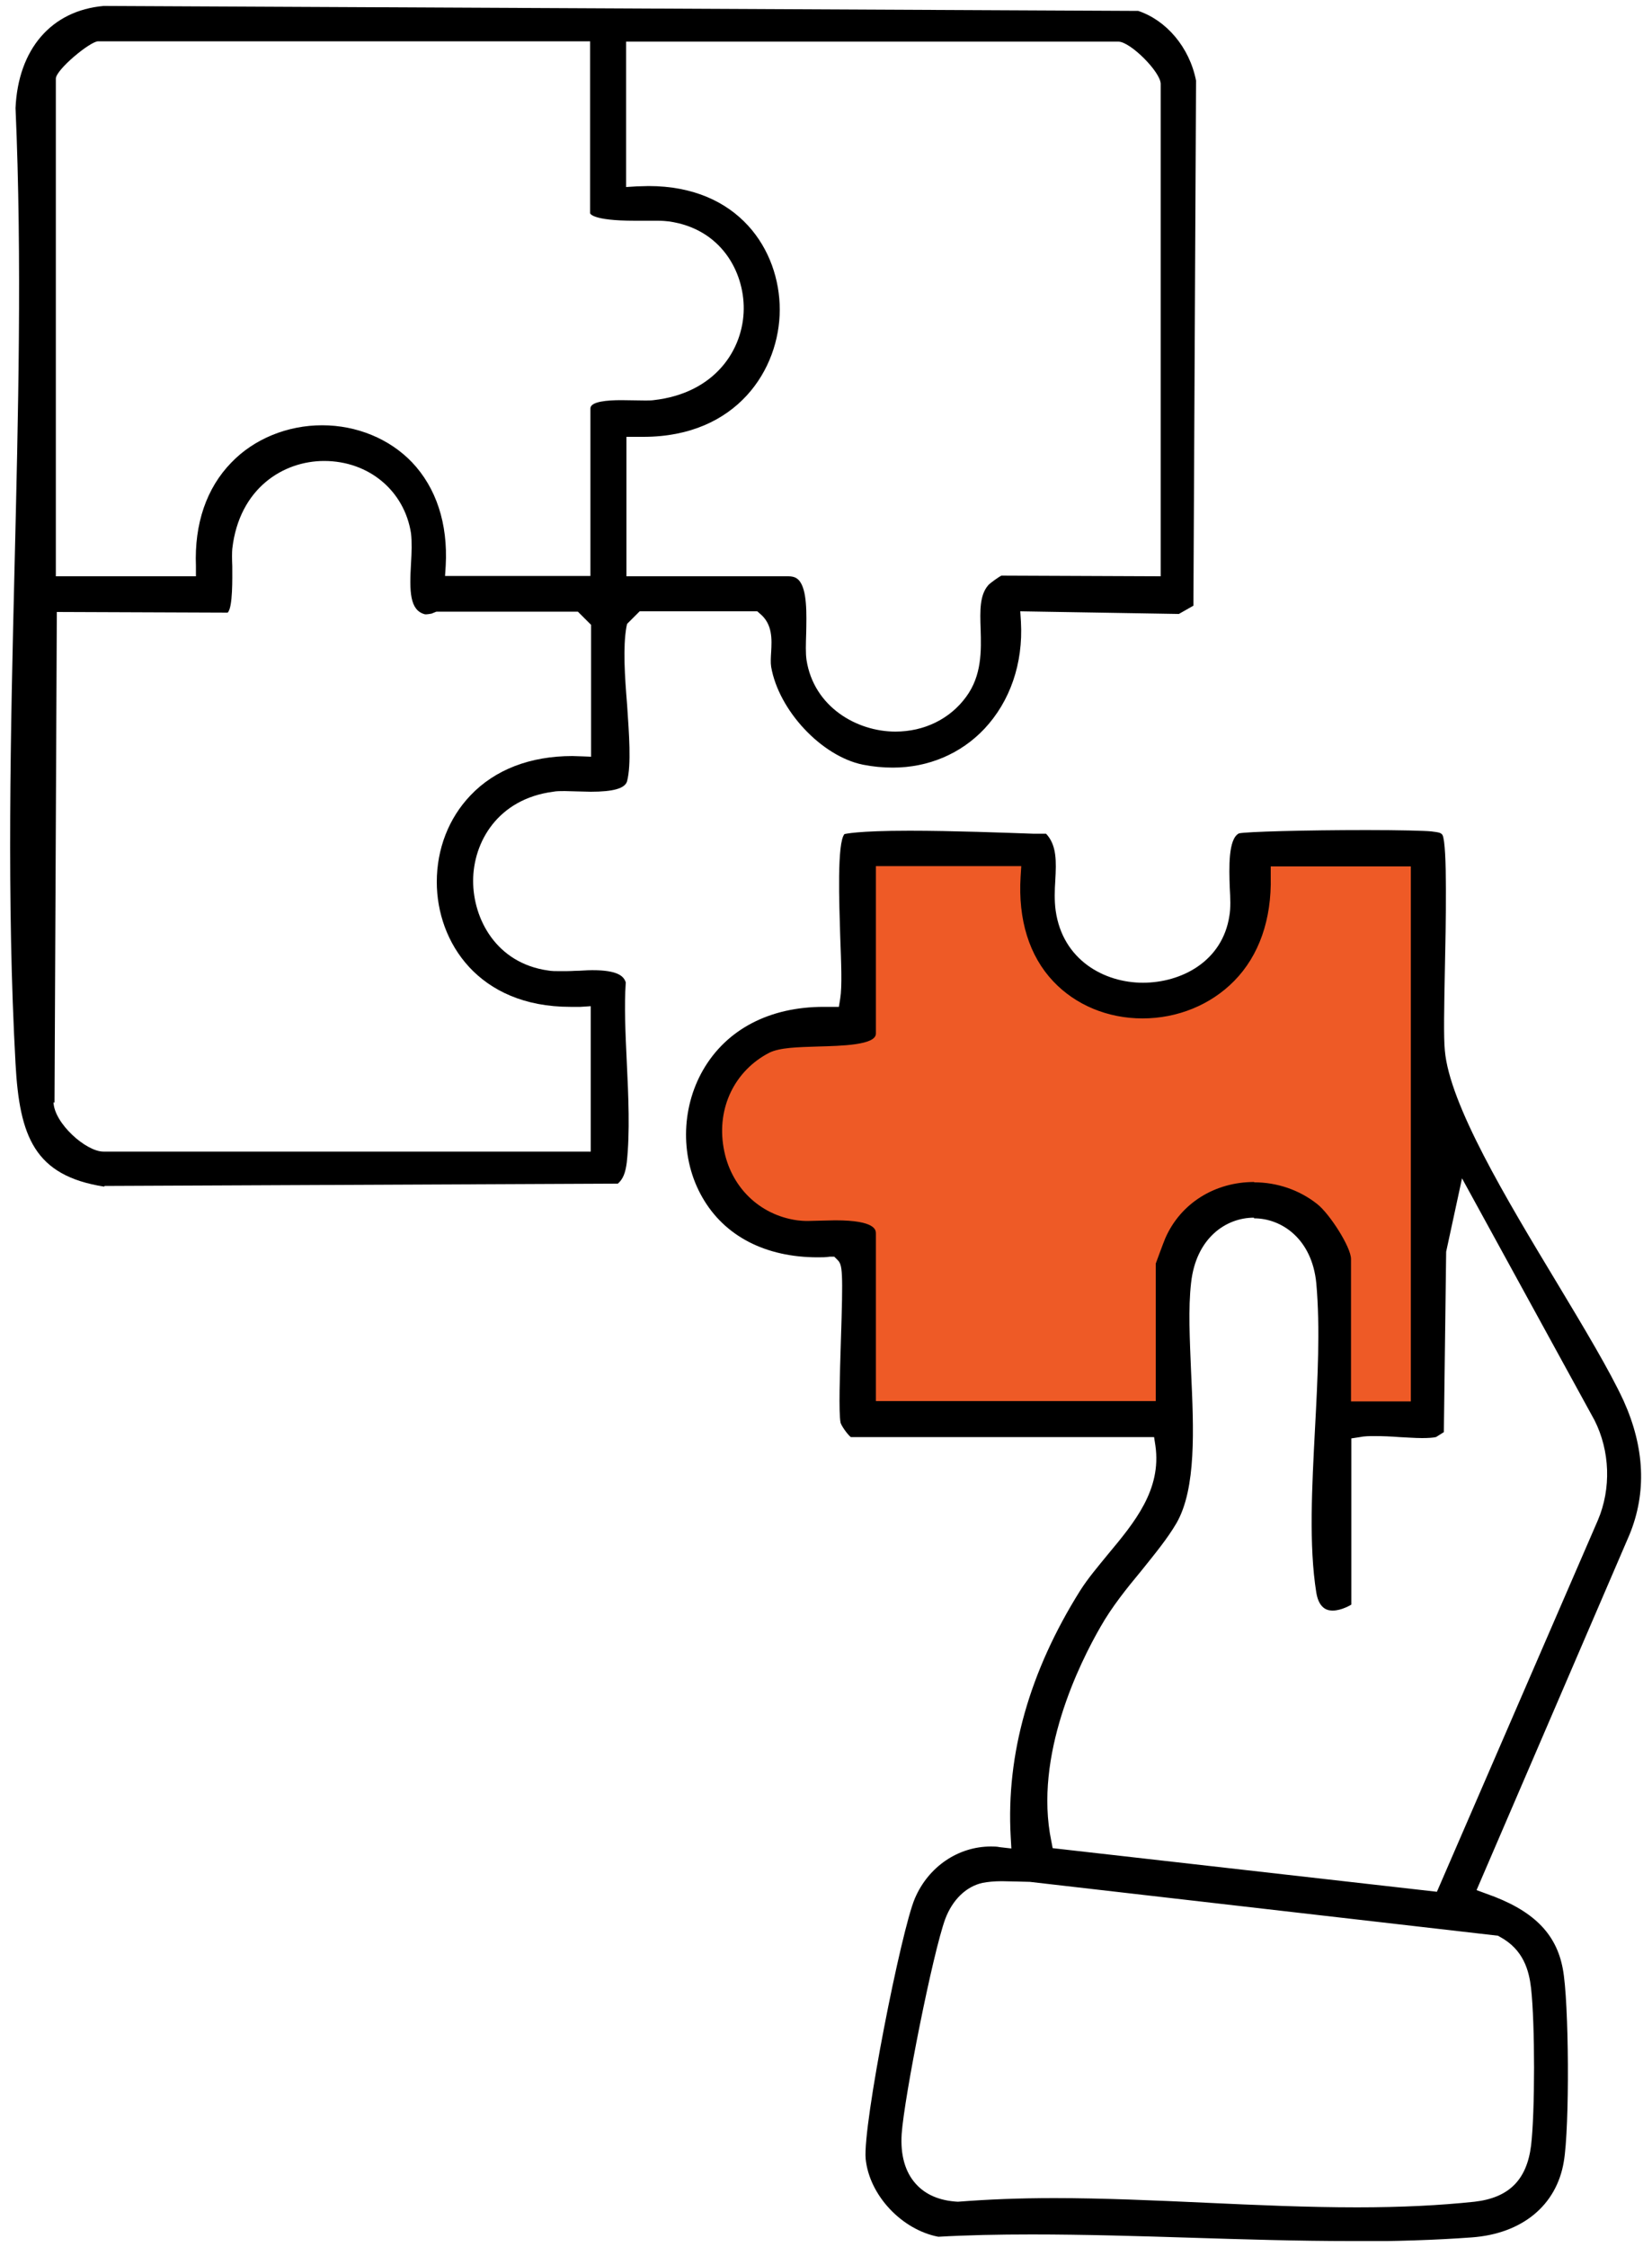
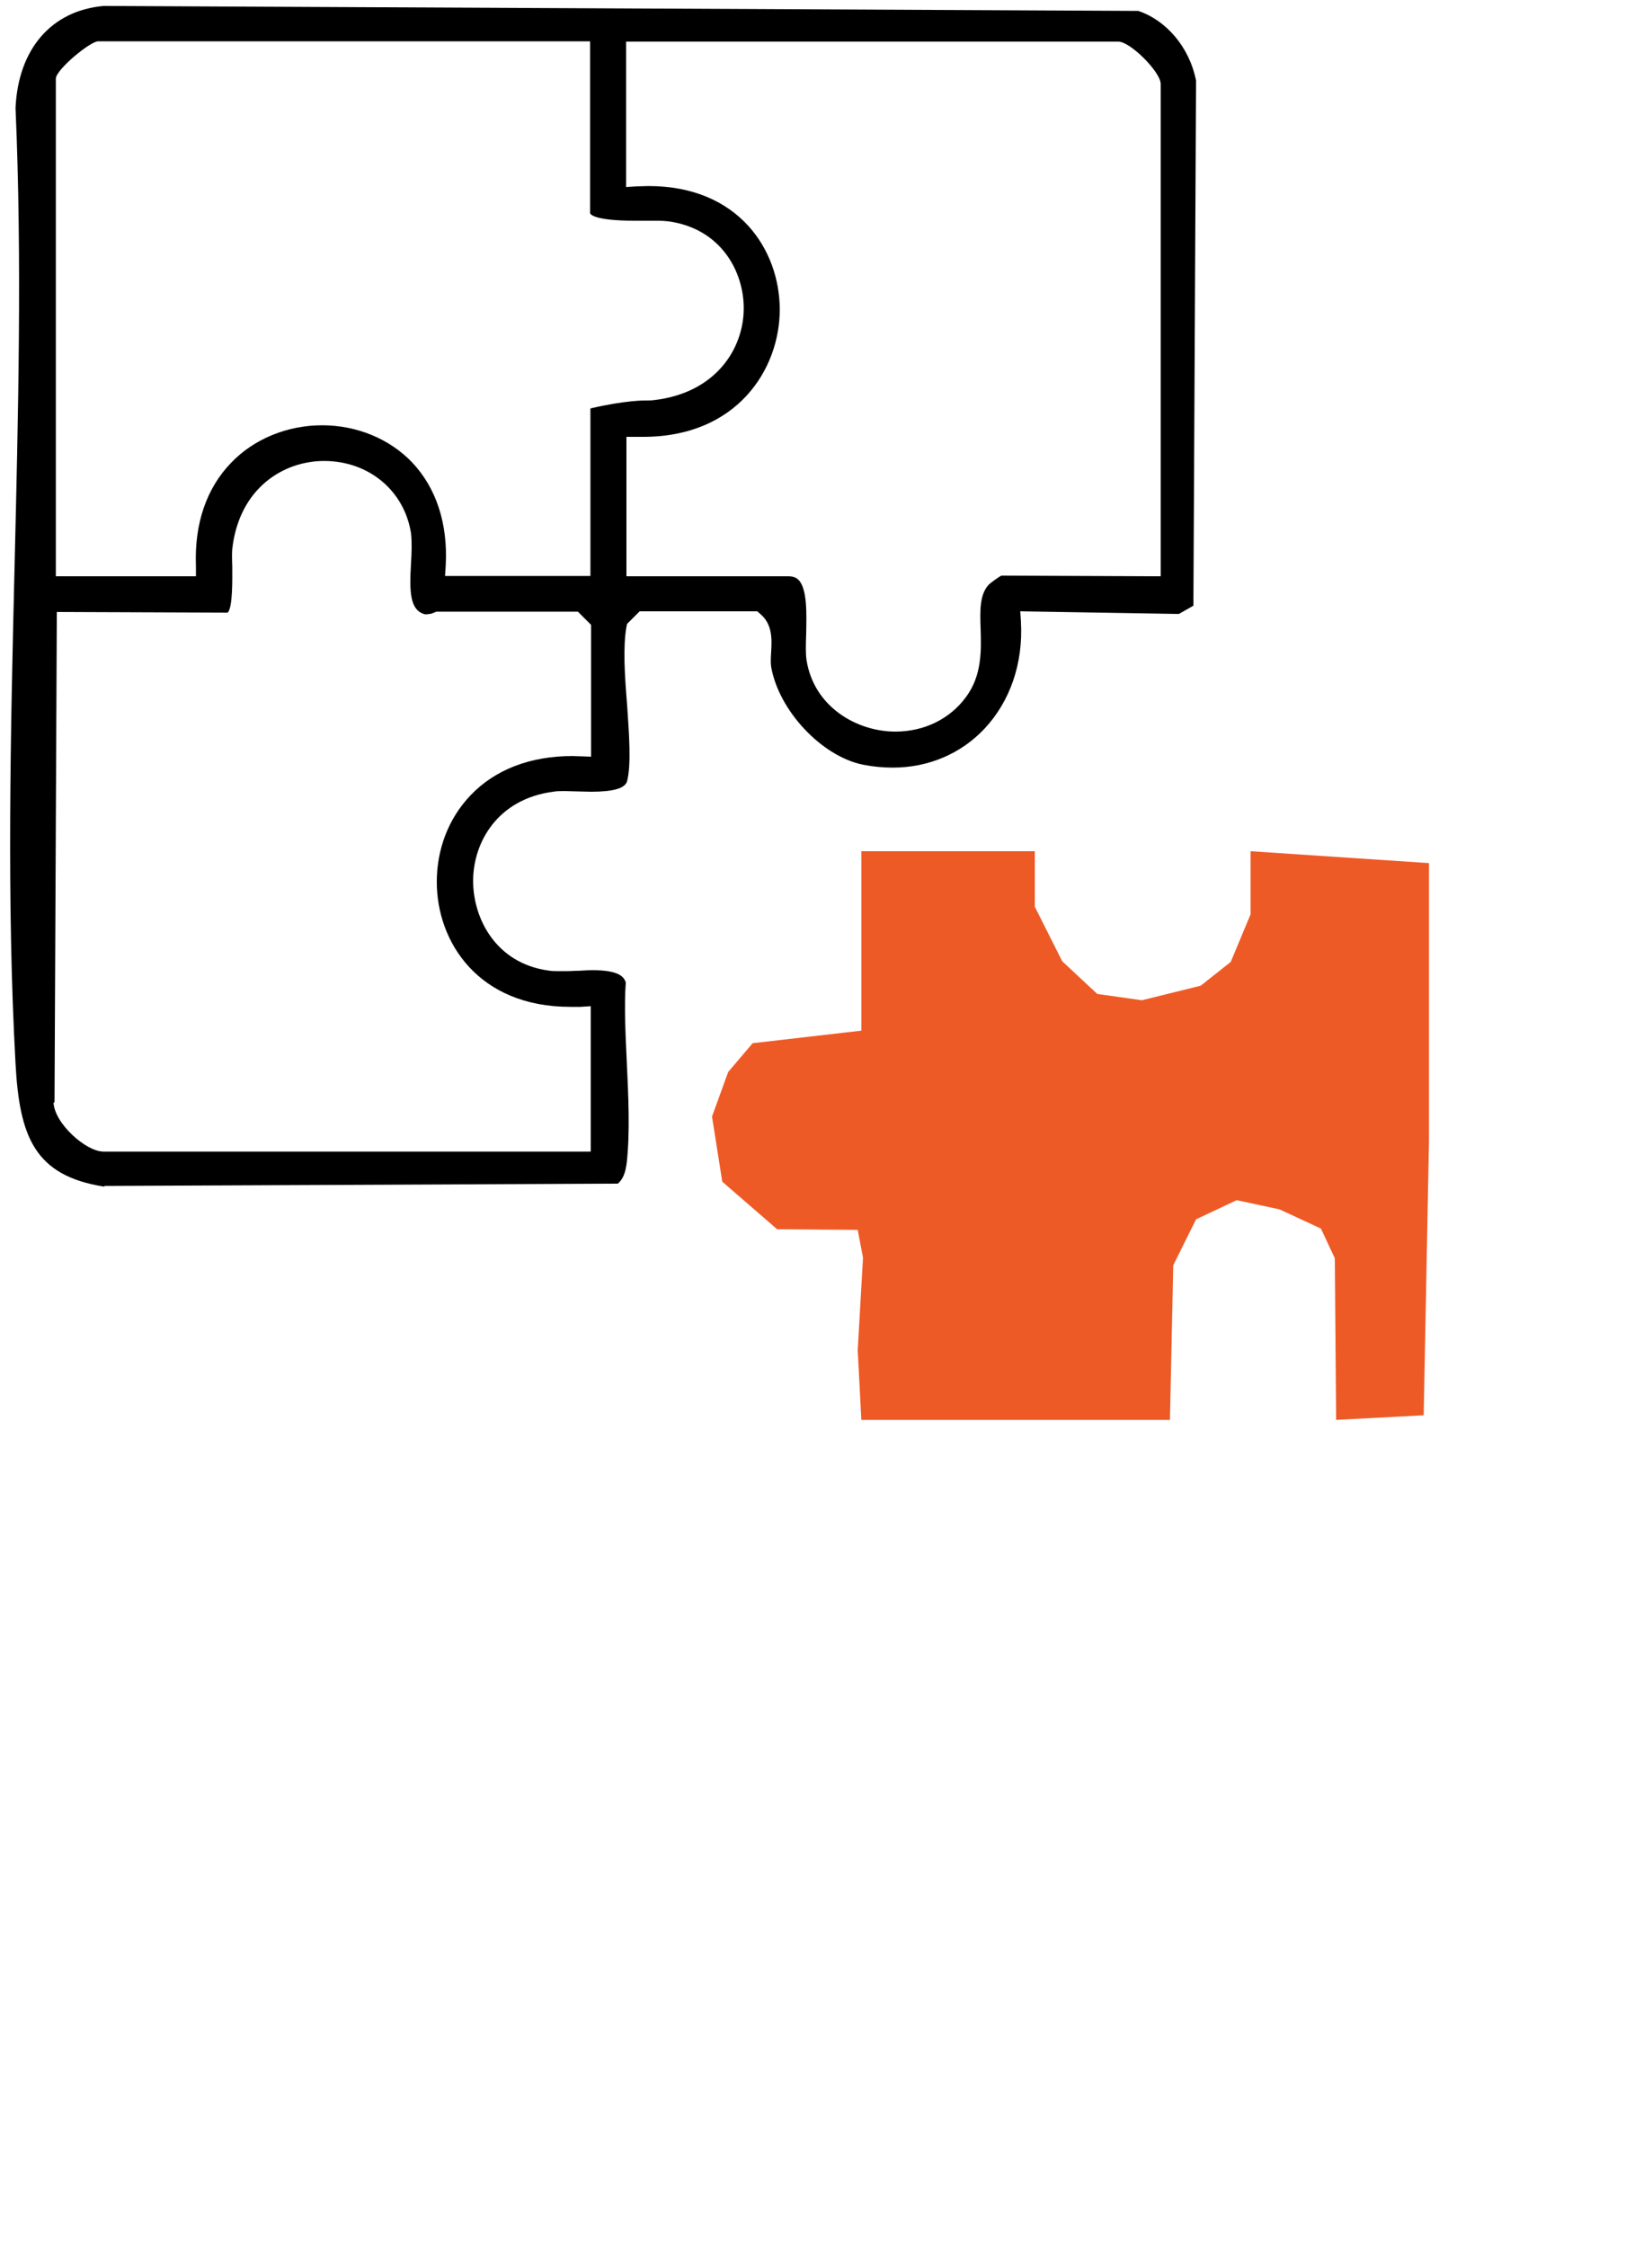
<svg xmlns="http://www.w3.org/2000/svg" width="50" height="68" viewBox="0 0 50 68" fill="none">
  <g clip-path="url(#clip0_12764_18103)">
-     <path d="M3.15 35.91C1.04 35.58 0.59 34.39 0.47 32.19C0.2 27.28 0.32 22.15 0.44 17.18C0.55 12.59 0.67 7.85 0.47 3.27C0.55 1.49 1.55 0.32 3.14 0.18L34.45 0.33C35.29 0.61 36 1.42 36.2 2.44L36.12 18.33L35.68 18.58L30.88 18.5L30.9 18.82C30.97 20.08 30.57 21.23 29.79 22.06C29.08 22.81 28.1 23.23 27.02 23.23C26.72 23.23 26.41 23.2 26.11 23.14C24.86 22.88 23.57 21.5 23.34 20.18C23.32 20.05 23.33 19.89 23.34 19.73C23.36 19.36 23.39 18.89 23 18.57L22.92 18.5H19.36L18.98 18.88L18.96 18.97C18.85 19.59 18.91 20.47 18.98 21.33C19.04 22.22 19.11 23.13 18.98 23.64C18.92 23.86 18.56 23.96 17.88 23.96C17.73 23.96 17.2 23.94 17.09 23.94C16.96 23.94 16.84 23.94 16.74 23.96C15.07 24.18 14.32 25.48 14.32 26.66C14.32 27.81 15.02 29.15 16.59 29.37C16.7 29.39 16.82 29.39 16.95 29.39C17.09 29.39 17.25 29.39 17.41 29.38C17.58 29.38 17.75 29.36 17.92 29.36C18.72 29.36 18.88 29.55 18.94 29.73C18.89 30.42 18.93 31.29 18.97 32.13C19.02 33.18 19.07 34.26 18.97 35.18C18.93 35.49 18.86 35.68 18.7 35.82L3.17 35.89L3.15 35.91ZM1.62 33.36C1.64 33.99 2.6 34.85 3.13 34.85H17.88V30.45L17.57 30.47C17.47 30.47 17.36 30.47 17.26 30.47C14.48 30.47 13.22 28.51 13.22 26.69C13.22 25.69 13.58 24.76 14.24 24.07C14.98 23.29 16.05 22.88 17.32 22.88C17.4 22.88 17.89 22.9 17.89 22.9V18.91L17.49 18.51H13.21L13.06 18.57C12.99 18.58 12.95 18.59 12.92 18.59C12.89 18.59 12.88 18.59 12.86 18.59C12.4 18.47 12.39 17.9 12.44 17.05C12.46 16.72 12.47 16.4 12.44 16.14C12.24 14.85 11.16 13.95 9.81 13.95C8.58 13.95 7.24 14.77 7.03 16.61C7.02 16.72 7.02 16.91 7.03 17.14C7.03 17.48 7.05 18.39 6.89 18.54L1.72 18.52L1.65 33.37L1.62 33.36ZM18.94 17.44H23.86C24.04 17.44 24.12 17.5 24.17 17.55C24.44 17.83 24.41 18.6 24.4 19.17C24.39 19.49 24.38 19.76 24.41 19.97C24.63 21.39 25.93 22.14 27.1 22.14C27.97 22.14 28.75 21.76 29.24 21.09C29.72 20.44 29.7 19.69 29.68 19.03C29.66 18.48 29.65 18.01 29.91 17.71C29.96 17.65 30.24 17.45 30.31 17.42L35.13 17.44V2.54C35.13 2.18 34.21 1.26 33.85 1.26H18.95V5.66L19.27 5.64C19.39 5.64 19.51 5.63 19.63 5.63C22.36 5.63 23.6 7.57 23.6 9.37C23.6 11.17 22.31 13.22 19.47 13.22H18.96V17.45L18.94 17.44ZM9.75 12.87C10.8 12.87 11.79 13.28 12.47 13.99C13.2 14.76 13.56 15.84 13.49 17.12L13.47 17.43H17.87V12.36C17.87 12.15 18.38 12.11 18.8 12.11C18.94 12.11 19.52 12.12 19.52 12.12C19.62 12.12 19.71 12.12 19.78 12.11C21.65 11.9 22.5 10.57 22.51 9.35C22.52 8.22 21.82 6.92 20.24 6.7C20.16 6.69 20.04 6.68 19.9 6.68H19.22C17.88 6.68 17.86 6.45 17.86 6.45V1.25H2.97C2.73 1.25 1.69 2.11 1.69 2.38V17.44H5.93V17.13C5.88 15.85 6.25 14.77 7 14C7.69 13.28 8.7 12.87 9.75 12.87Z" fill="black" />
+     <path d="M3.15 35.91C1.04 35.58 0.59 34.39 0.47 32.19C0.2 27.28 0.32 22.15 0.44 17.18C0.55 12.59 0.67 7.85 0.47 3.27C0.55 1.49 1.55 0.32 3.14 0.18L34.45 0.33C35.29 0.61 36 1.42 36.2 2.44L36.12 18.33L35.68 18.58L30.88 18.5L30.9 18.82C30.97 20.08 30.57 21.23 29.79 22.06C29.08 22.81 28.1 23.23 27.02 23.23C26.72 23.23 26.41 23.2 26.11 23.14C24.86 22.88 23.57 21.5 23.34 20.18C23.32 20.05 23.33 19.89 23.34 19.73C23.36 19.36 23.39 18.89 23 18.57L22.92 18.5H19.36L18.98 18.88L18.96 18.97C18.85 19.59 18.91 20.47 18.98 21.33C19.04 22.22 19.11 23.13 18.98 23.64C18.92 23.86 18.56 23.96 17.88 23.96C17.73 23.96 17.2 23.94 17.09 23.94C16.96 23.94 16.84 23.94 16.74 23.96C15.07 24.18 14.32 25.48 14.32 26.66C14.32 27.81 15.02 29.15 16.59 29.37C16.7 29.39 16.82 29.39 16.95 29.39C17.09 29.39 17.25 29.39 17.41 29.38C17.58 29.38 17.75 29.36 17.92 29.36C18.72 29.36 18.88 29.55 18.94 29.73C18.89 30.42 18.93 31.29 18.97 32.13C19.02 33.18 19.07 34.26 18.97 35.18C18.93 35.49 18.86 35.68 18.7 35.82L3.17 35.89L3.15 35.91ZM1.62 33.36C1.64 33.99 2.6 34.85 3.13 34.85H17.88V30.45L17.57 30.47C17.47 30.47 17.36 30.47 17.26 30.47C14.48 30.47 13.22 28.51 13.22 26.69C13.22 25.69 13.58 24.76 14.24 24.07C14.98 23.29 16.05 22.88 17.32 22.88C17.4 22.88 17.89 22.9 17.89 22.9V18.91L17.49 18.51H13.21L13.06 18.57C12.99 18.58 12.95 18.59 12.92 18.59C12.89 18.59 12.88 18.59 12.86 18.59C12.4 18.47 12.39 17.9 12.44 17.05C12.46 16.72 12.47 16.4 12.44 16.14C12.24 14.85 11.16 13.95 9.81 13.95C8.58 13.95 7.24 14.77 7.03 16.61C7.02 16.72 7.02 16.91 7.03 17.14C7.03 17.48 7.05 18.39 6.89 18.54L1.72 18.52L1.65 33.37L1.62 33.36ZM18.94 17.44H23.86C24.04 17.44 24.12 17.5 24.17 17.55C24.44 17.83 24.41 18.6 24.4 19.17C24.39 19.49 24.38 19.76 24.41 19.97C24.63 21.39 25.93 22.14 27.1 22.14C27.97 22.14 28.75 21.76 29.24 21.09C29.72 20.44 29.7 19.69 29.68 19.03C29.66 18.48 29.65 18.01 29.91 17.71C29.96 17.65 30.24 17.45 30.31 17.42L35.13 17.44V2.54C35.13 2.18 34.21 1.26 33.85 1.26H18.95V5.66L19.27 5.64C19.39 5.64 19.51 5.63 19.63 5.63C22.36 5.63 23.6 7.57 23.6 9.37C23.6 11.17 22.31 13.22 19.47 13.22H18.96V17.45L18.94 17.44ZM9.75 12.87C10.8 12.87 11.79 13.28 12.47 13.99C13.2 14.76 13.56 15.84 13.49 17.12L13.47 17.43H17.87V12.36C18.94 12.11 19.52 12.12 19.52 12.12C19.62 12.12 19.71 12.12 19.78 12.11C21.65 11.9 22.5 10.57 22.51 9.35C22.52 8.22 21.82 6.92 20.24 6.7C20.16 6.69 20.04 6.68 19.9 6.68H19.22C17.88 6.68 17.86 6.45 17.86 6.45V1.25H2.97C2.73 1.25 1.69 2.11 1.69 2.38V17.44H5.93V17.13C5.88 15.85 6.25 14.77 7 14C7.69 13.28 8.7 12.87 9.75 12.87Z" fill="black" />
    <path d="M26.07 25.76H31.32V27.44L32.15 29.09L33.21 30.08L34.56 30.27L36.34 29.83L37.25 29.11L37.85 27.67V25.76L43.25 26.12V34.51L43.09 42.83L40.44 42.97L40.4 38.08L39.98 37.18L38.73 36.6L37.43 36.32L36.2 36.9L35.51 38.29L35.41 42.97H32.28H26.07L25.96 40.86L26.12 38.06L25.96 37.22L23.52 37.2L21.86 35.76L21.55 33.79L22.04 32.44L22.78 31.57L26.07 31.19V25.76Z" fill="#EE5A26" />
-     <path d="M40.89 67.82C39.3 67.82 37.66 67.77 36.07 67.72C34.48 67.67 32.83 67.62 31.23 67.62C30.2 67.62 29.27 67.64 28.4 67.69C27.3 67.48 26.31 66.44 26.2 65.33C26.11 64.31 27.28 58.4 27.69 57.45C28.1 56.49 29 55.88 29.99 55.88C30.08 55.88 30.17 55.88 30.26 55.9L30.61 55.94L30.59 55.58C30.45 53.08 31.16 50.58 32.69 48.14C32.93 47.76 33.23 47.41 33.54 47.03C34.34 46.07 35.16 45.08 34.97 43.75L34.93 43.49H25.75C25.64 43.4 25.46 43.14 25.44 43.05C25.38 42.73 25.42 41.6 25.45 40.59C25.52 38.46 25.5 38.28 25.35 38.13L25.25 38.03H25.12C25 38.05 24.87 38.05 24.75 38.05C23.17 38.05 21.93 37.41 21.26 36.24C20.59 35.08 20.6 33.56 21.28 32.38C21.99 31.15 23.29 30.47 24.93 30.47H25.39L25.43 30.22C25.49 29.86 25.46 29.15 25.43 28.33C25.4 27.34 25.33 25.5 25.56 25.24C25.59 25.24 25.91 25.14 27.53 25.14C28.84 25.14 30.41 25.2 31.26 25.23H31.66C31.99 25.58 31.97 26.08 31.94 26.64C31.92 26.94 31.91 27.25 31.95 27.55C32.16 29.06 33.43 29.74 34.59 29.74C35.75 29.74 37 29.1 37.21 27.71C37.25 27.48 37.24 27.19 37.22 26.85C37.2 26.27 37.17 25.38 37.5 25.22C37.7 25.17 39.48 25.12 41.36 25.12C42.37 25.12 43.13 25.14 43.32 25.16C43.56 25.19 43.61 25.2 43.66 25.27C43.81 25.58 43.76 27.97 43.73 29.39C43.71 30.46 43.69 31.38 43.73 31.79C43.87 33.42 45.59 36.28 47.11 38.8C47.94 40.18 48.72 41.48 49.14 42.39C49.78 43.81 49.84 45.17 49.32 46.44L44.69 57.2L44.99 57.31C46.39 57.8 47.1 58.5 47.3 59.58C47.49 60.56 47.51 64.38 47.33 65.42C47.11 66.74 46.07 67.6 44.54 67.71C43.44 67.79 42.23 67.83 40.85 67.83L40.89 67.82ZM31.9 66.52C33.39 66.52 34.96 66.59 36.48 66.66C38 66.73 39.57 66.8 41.07 66.8C42.42 66.8 43.59 66.74 44.63 66.63C45.67 66.51 46.21 65.97 46.34 64.93C46.46 63.92 46.46 61.25 46.34 60.17C46.28 59.65 46.12 59 45.39 58.61L45.34 58.58L31.17 56.95C31.17 56.95 30.44 56.93 30.32 56.93C30.09 56.93 29.9 56.95 29.74 56.98C29.24 57.09 28.83 57.49 28.61 58.07C28.23 59.11 27.37 63.45 27.29 64.58C27.25 65.21 27.39 65.72 27.71 66.08C28.01 66.42 28.44 66.6 28.99 66.63C29.89 66.56 30.83 66.52 31.91 66.52H31.9ZM37.95 36.85C37.11 36.85 36.2 37.46 36.05 38.82C35.96 39.6 36.01 40.53 36.05 41.52C36.13 43.25 36.21 45.04 35.61 46.09C35.33 46.57 34.94 47.04 34.54 47.54C34.1 48.07 33.65 48.63 33.31 49.23C32.68 50.32 31.28 53.13 31.82 55.72L31.86 55.93L43.49 57.25L48.36 46.01C48.77 45.05 48.73 43.91 48.26 42.98L44.25 35.66L43.77 37.88L43.7 43.34C43.63 43.38 43.5 43.47 43.46 43.49C43.37 43.51 43.22 43.52 43.04 43.52C42.82 43.52 42.59 43.5 42.35 43.49C42.1 43.47 41.85 43.46 41.61 43.46C41.45 43.46 41.3 43.46 41.16 43.49L40.9 43.53V48.56C40.9 48.56 40.61 48.74 40.34 48.74C40.24 48.74 39.93 48.74 39.84 48.2C39.61 46.77 39.71 44.98 39.8 43.24C39.88 41.74 39.96 40.18 39.84 38.84C39.71 37.48 38.78 36.87 37.96 36.87L37.95 36.85ZM37.96 35.78C38.65 35.78 39.33 36.01 39.87 36.44C40.24 36.73 40.89 37.74 40.89 38.1V42.41H42.7V26.22H38.46V26.53C38.49 27.82 38.11 28.92 37.35 29.69C36.64 30.41 35.64 30.82 34.58 30.82C33.52 30.82 32.55 30.41 31.88 29.7C31.15 28.93 30.81 27.83 30.89 26.53L30.91 26.21H26.51V31.28C26.51 31.63 25.46 31.65 24.76 31.67C24.14 31.69 23.6 31.7 23.28 31.86C22.24 32.4 21.69 33.52 21.9 34.73C22.1 35.91 22.98 36.77 24.13 36.93C24.21 36.94 24.32 36.95 24.44 36.95C24.55 36.95 25.12 36.93 25.28 36.93C26.51 36.93 26.51 37.23 26.51 37.33V42.4H34.98V38.24C34.98 38.24 35.21 37.61 35.27 37.47C35.73 36.42 36.76 35.77 37.96 35.77V35.78Z" fill="black" />
  </g>
  <defs>
    <clipPath id="clip0_12764_18103">
      <rect width="49.4" height="67.64" fill="white" transform="translate(0.3 0.18)" />
    </clipPath>
  </defs>
</svg>